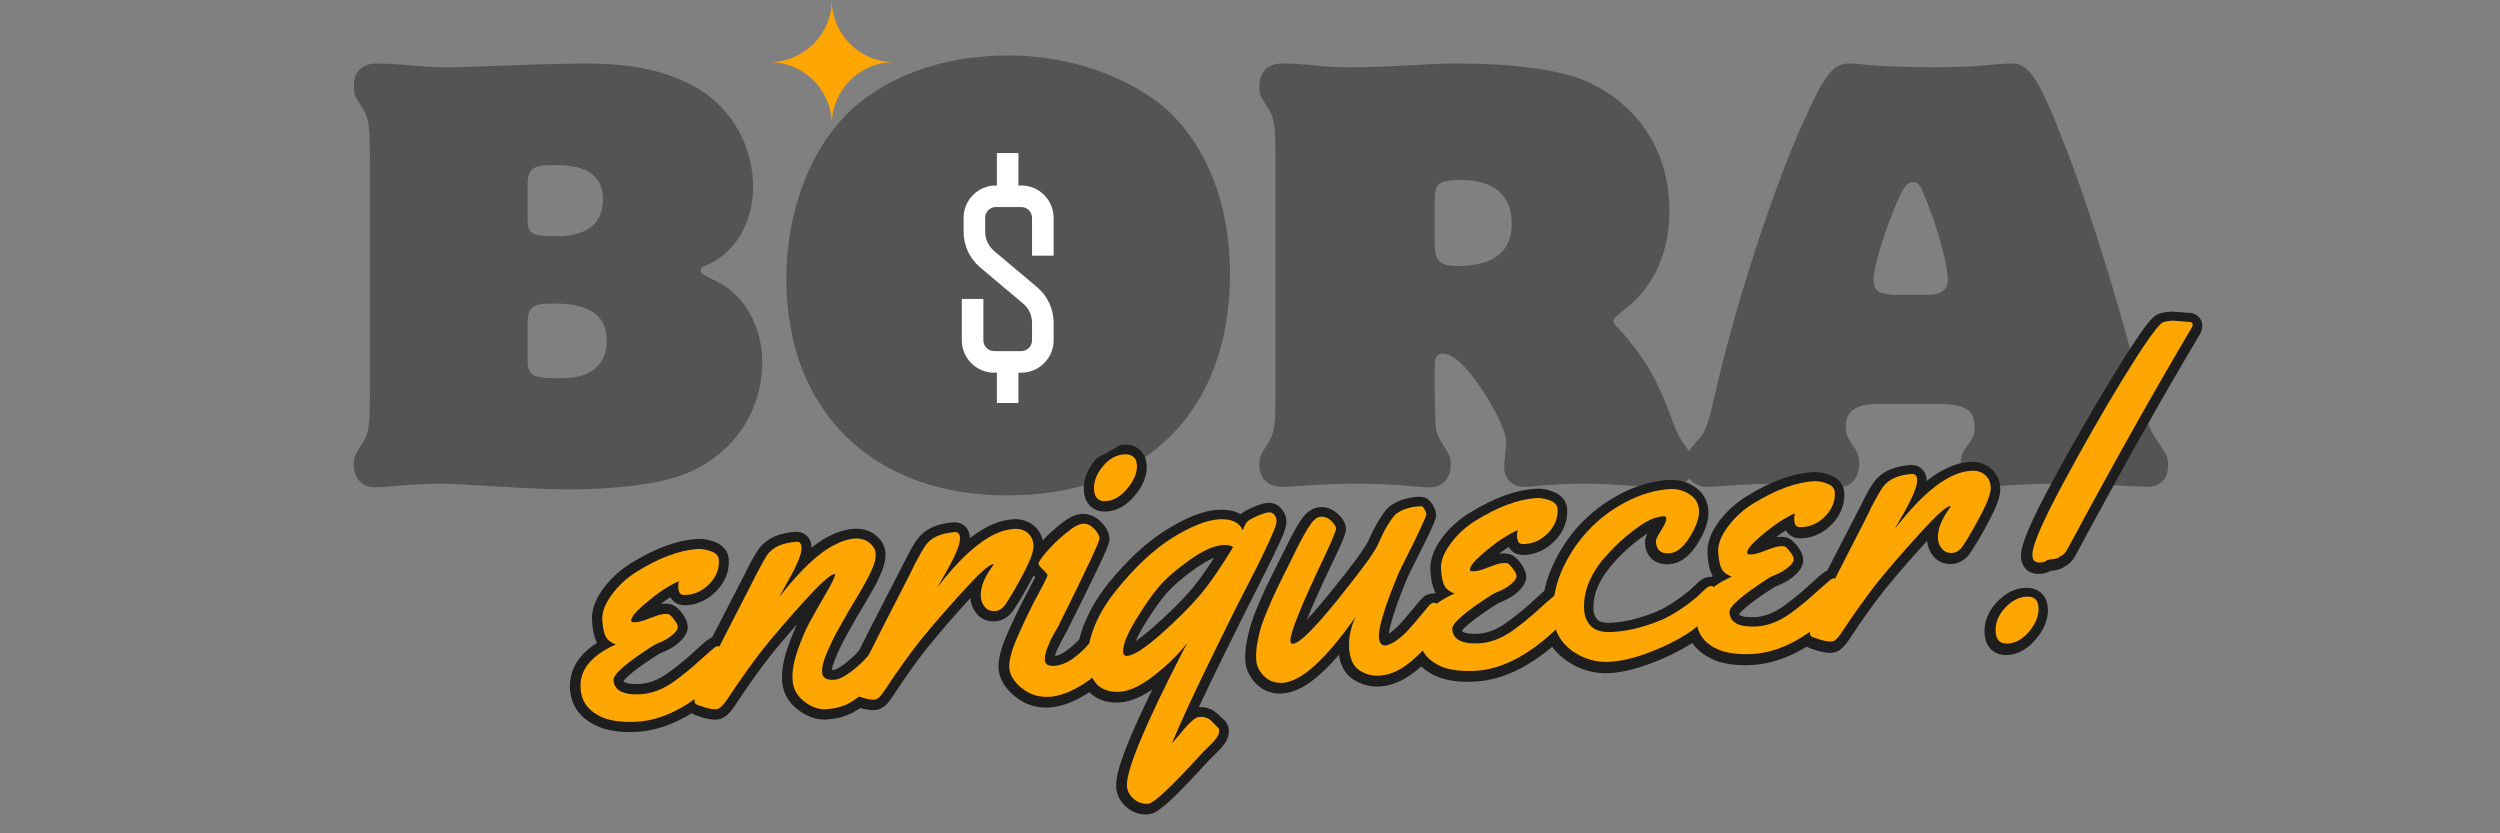
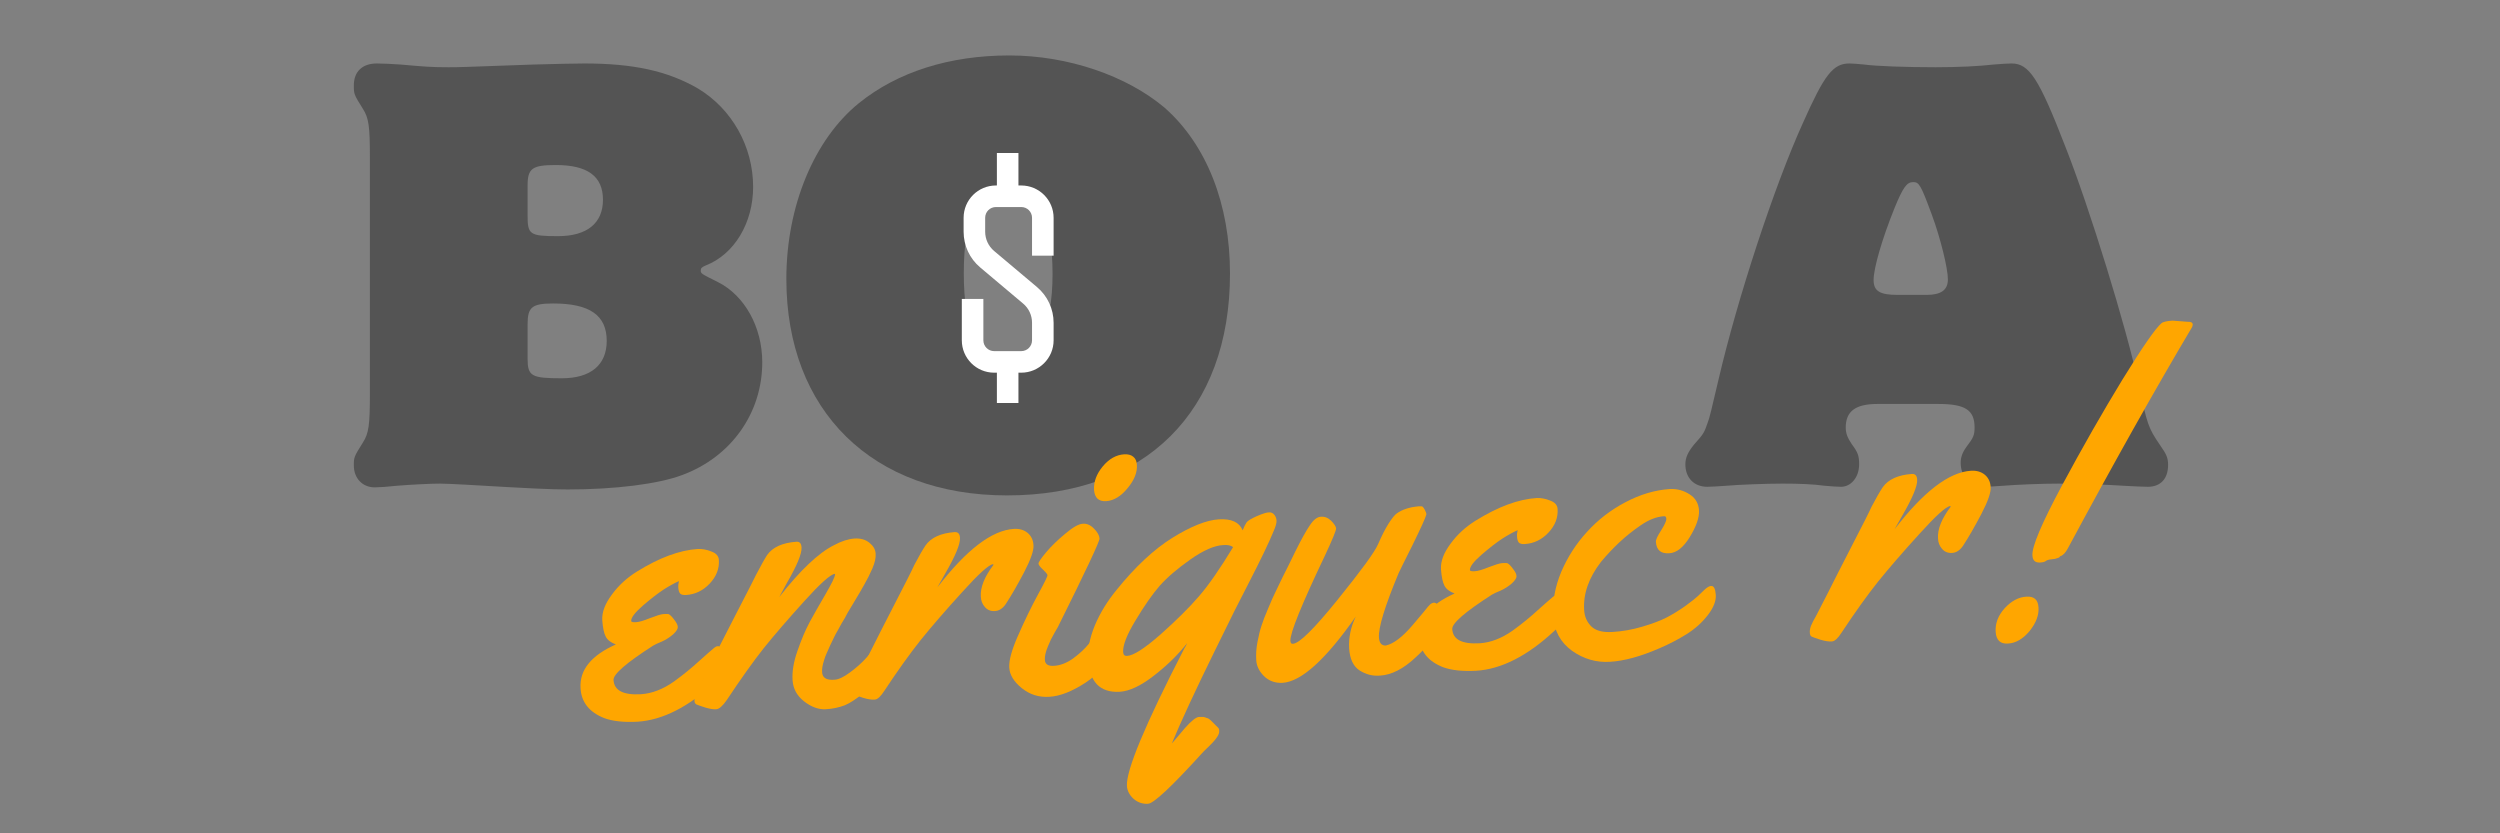
<svg xmlns="http://www.w3.org/2000/svg" width="180" zoomAndPan="magnify" viewBox="0 0 135 45" height="60" preserveAspectRatio="xMidYMid meet" version="1.0">
  <rect x="0" y="0" width="135" height="45" fill="#808080" stroke="none" />
  <defs>
    <g />
    <clipPath id="c7f34b45e2">
-       <path d="M 44.922 5.613 L 64.992 5.613 L 64.992 25.684 L 44.922 25.684 Z M 44.922 5.613 " clip-rule="nonzero" />
-     </clipPath>
+       </clipPath>
    <clipPath id="9fdb090788">
      <path d="M 54.957 5.613 C 49.414 5.613 44.922 10.105 44.922 15.648 C 44.922 21.191 49.414 25.684 54.957 25.684 C 60.496 25.684 64.992 21.191 64.992 15.648 C 64.992 10.105 60.496 5.613 54.957 5.613 Z M 54.957 5.613 " clip-rule="nonzero" />
    </clipPath>
    <clipPath id="0cf89642f5">
      <path d="M 51.879 10 L 57 10 L 57 21 L 51.879 21 Z M 51.879 10 " clip-rule="nonzero" />
    </clipPath>
    <clipPath id="33c4391779">
      <path d="M 53 8.262 L 55 8.262 L 55 11 L 53 11 Z M 53 8.262 " clip-rule="nonzero" />
    </clipPath>
    <clipPath id="73281b4ff5">
      <path d="M 53 19 L 55 19 L 55 21.762 L 53 21.762 Z M 53 19 " clip-rule="nonzero" />
    </clipPath>
    <clipPath id="f521dbbbb2">
-       <path d="M 41.559 0 L 48.309 0 L 48.309 6.75 L 41.559 6.75 Z M 41.559 0 " clip-rule="nonzero" />
-     </clipPath>
+       </clipPath>
  </defs>
  <g fill="#545454" fill-opacity="1">
    <g transform="translate(18.185, 26.115)">
      <g>
        <path d="M 1.789 -4.82 C 1.789 -3.176 1.73 -2.715 1.414 -2.223 C 0.922 -1.441 0.922 -1.414 0.922 -0.98 C 0.922 -0.289 1.387 0.203 2.051 0.203 C 2.281 0.203 2.742 0.172 3.234 0.117 C 3.926 0.059 5.051 0 5.57 0 C 5.887 0 6.352 0.027 6.984 0.059 C 10.422 0.262 11.574 0.316 12.469 0.316 C 15.012 0.316 17.348 0.027 18.648 -0.461 C 21.301 -1.441 22.977 -3.809 22.977 -6.551 C 22.977 -8.457 22.023 -10.16 20.582 -10.883 C 19.656 -11.344 19.656 -11.344 19.656 -11.516 C 19.656 -11.633 19.715 -11.691 19.918 -11.777 C 21.477 -12.383 22.484 -14.086 22.484 -16.02 C 22.484 -18.215 21.332 -20.234 19.512 -21.332 C 17.867 -22.285 16.02 -22.688 13.363 -22.688 C 12.789 -22.688 11.805 -22.66 10.594 -22.629 C 6.582 -22.484 6.582 -22.484 6.031 -22.484 C 5.109 -22.484 4.734 -22.516 3.465 -22.629 C 2.973 -22.66 2.512 -22.688 2.164 -22.688 C 1.387 -22.688 0.922 -22.254 0.922 -21.504 C 0.922 -21.043 0.922 -21.016 1.414 -20.234 C 1.73 -19.742 1.789 -19.281 1.789 -17.637 Z M 10.305 -16.105 C 10.305 -17.031 10.566 -17.203 11.836 -17.203 C 13.539 -17.203 14.375 -16.598 14.375 -15.328 C 14.375 -14.059 13.508 -13.363 11.949 -13.363 C 10.422 -13.363 10.305 -13.453 10.305 -14.461 Z M 10.305 -8.602 C 10.305 -9.527 10.535 -9.727 11.691 -9.727 C 13.652 -9.727 14.578 -9.094 14.578 -7.707 C 14.578 -6.406 13.711 -5.688 12.152 -5.688 C 10.508 -5.688 10.305 -5.801 10.305 -6.754 Z M 10.305 -8.602 " />
      </g>
    </g>
  </g>
  <g fill="#545454" fill-opacity="1">
    <g transform="translate(41.826, 26.115)">
      <g>
        <path d="M 12.672 -23.121 C 9.438 -23.121 6.641 -22.227 4.562 -20.551 C 2.137 -18.59 0.637 -14.98 0.637 -11.055 C 0.637 -3.926 5.281 0.637 12.555 0.637 C 20.031 0.637 24.594 -3.898 24.594 -11.344 C 24.594 -15.098 23.324 -18.301 21.07 -20.293 C 19.023 -22.023 15.848 -23.121 12.672 -23.121 Z M 12.555 -15.934 C 14.172 -15.934 15.012 -14.375 15.012 -11.316 C 15.012 -8.371 14.145 -6.785 12.586 -6.785 C 10.969 -6.785 10.219 -8.254 10.219 -11.371 C 10.219 -14.434 10.969 -15.934 12.555 -15.934 Z M 12.555 -15.934 " />
      </g>
    </g>
  </g>
  <g fill="#545454" fill-opacity="1">
    <g transform="translate(67.054, 26.115)">
      <g>
-         <path d="M 1.82 -4.82 C 1.82 -3.176 1.762 -2.715 1.441 -2.223 C 0.98 -1.473 0.953 -1.414 0.953 -1.012 C 0.953 -0.289 1.414 0.172 2.137 0.172 C 2.367 0.172 2.77 0.145 3.234 0.117 C 3.926 0.059 5.367 0 6.121 0 C 7.043 0 8.574 0.059 9.18 0.145 C 9.613 0.172 9.988 0.203 10.16 0.203 C 10.824 0.203 11.285 -0.289 11.285 -0.98 C 11.285 -1.414 11.285 -1.441 10.797 -2.223 C 10.508 -2.684 10.449 -2.914 10.449 -3.781 L 10.422 -4.82 L 10.422 -6.406 C 10.422 -6.812 10.566 -7.016 10.852 -7.016 C 11.461 -7.016 12.27 -6.207 13.219 -4.703 C 13.883 -3.637 14.289 -2.684 14.289 -2.195 C 14.289 -2.137 14.289 -2.051 14.258 -1.961 C 14.203 -1.328 14.172 -1.125 14.172 -0.895 C 14.172 -0.262 14.605 0.172 15.211 0.172 C 15.414 0.172 15.703 0.145 16.051 0.117 C 16.715 0.059 17.664 0 18.473 0 C 19.281 0 20.379 0.059 21.391 0.145 C 21.996 0.172 22.484 0.203 22.805 0.203 C 23.844 0.203 24.363 -0.172 24.363 -0.98 C 24.363 -1.355 24.305 -1.531 24.043 -1.906 C 23.582 -2.539 23.523 -2.684 23.207 -3.523 C 22.457 -5.629 21.621 -7.016 20.293 -8.43 C 20.148 -8.574 20.062 -8.688 20.062 -8.773 C 20.062 -8.891 20.207 -9.035 20.781 -9.496 C 22.285 -10.68 23.094 -12.527 23.094 -14.75 C 23.094 -17.926 21.391 -20.551 18.504 -21.766 C 17.059 -22.371 14.605 -22.688 11.488 -22.688 C 10.969 -22.688 10.246 -22.66 9.352 -22.602 C 7.562 -22.516 7.07 -22.484 6.148 -22.484 C 5.051 -22.484 4.848 -22.484 3.492 -22.629 C 3.031 -22.66 2.598 -22.688 2.223 -22.688 C 1.414 -22.688 0.953 -22.254 0.953 -21.477 C 0.953 -21.043 0.953 -21.016 1.441 -20.234 C 1.762 -19.742 1.82 -19.281 1.82 -17.637 Z M 10.422 -15.355 C 10.422 -16.223 10.652 -16.395 11.891 -16.395 C 13.625 -16.395 14.578 -15.559 14.578 -14.027 C 14.578 -12.5 13.594 -11.75 11.605 -11.75 C 10.738 -11.75 10.422 -12.035 10.422 -12.875 Z M 10.422 -15.355 " />
-       </g>
+         </g>
    </g>
  </g>
  <g fill="#545454" fill-opacity="1">
    <g transform="translate(91.272, 26.115)">
      <g>
        <path d="M 13.395 -4.301 C 14.836 -4.301 15.355 -3.984 15.355 -3.031 C 15.355 -2.625 15.297 -2.484 14.922 -1.992 C 14.691 -1.676 14.605 -1.414 14.605 -1.125 C 14.605 -0.348 15.125 0.172 15.848 0.172 C 16.078 0.172 16.453 0.145 16.887 0.117 C 17.578 0.059 18.938 0 19.918 0 C 20.871 0 22.629 0.059 23.41 0.117 C 23.957 0.145 24.449 0.172 24.707 0.172 C 25.402 0.172 25.805 -0.262 25.805 -1.012 C 25.805 -1.387 25.719 -1.586 25.371 -2.078 C 24.738 -3.004 24.68 -3.176 24.219 -5.34 C 23.555 -8.43 21.562 -14.895 20.262 -18.184 C 18.82 -21.91 18.301 -22.688 17.348 -22.688 C 17.117 -22.688 16.77 -22.66 16.367 -22.629 C 15.645 -22.543 14.492 -22.484 13.25 -22.484 C 11.66 -22.484 10.016 -22.543 9.41 -22.629 C 9.094 -22.66 8.746 -22.688 8.602 -22.688 C 7.707 -22.688 7.246 -22.082 6.09 -19.484 C 4.531 -16.051 2.539 -9.957 1.531 -5.629 C 1.184 -4.129 1.012 -3.434 0.953 -3.32 C 0.75 -2.742 0.75 -2.715 0.203 -2.105 C -0.117 -1.703 -0.262 -1.414 -0.262 -1.039 C -0.262 -0.316 0.203 0.172 0.922 0.172 C 1.125 0.172 1.5 0.145 1.934 0.117 C 2.57 0.059 4.07 0 4.992 0 C 5.832 0 6.641 0.027 7.273 0.117 C 7.621 0.145 7.938 0.172 8.141 0.172 C 8.688 0.172 9.121 -0.348 9.121 -1.039 C 9.121 -1.5 9.062 -1.676 8.719 -2.137 C 8.488 -2.484 8.398 -2.715 8.398 -3.031 C 8.398 -3.898 8.918 -4.301 10.102 -4.301 Z M 11.199 -10.191 C 10.246 -10.191 9.902 -10.391 9.902 -10.996 C 9.902 -11.633 10.363 -13.219 11.027 -14.867 C 11.488 -15.992 11.691 -16.281 12.035 -16.281 C 12.355 -16.281 12.441 -16.164 13.047 -14.52 C 13.508 -13.277 13.914 -11.633 13.914 -11.027 C 13.914 -10.449 13.539 -10.191 12.758 -10.191 Z M 11.199 -10.191 " />
      </g>
    </g>
  </g>
-   <path stroke-linecap="butt" transform="matrix(0.267, -0.016, 0.016, 0.267, 22.594, 16.478)" fill="none" stroke-linejoin="miter" d="M 57.426 54.99 C 57.421 56.759 56.698 58.309 55.271 59.641 C 53.845 60.973 52.21 61.649 50.396 61.656 C 49.811 61.65 49.425 61.509 49.237 61.234 C 49.05 60.945 48.955 60.574 48.954 60.12 C 48.952 59.667 49.008 59.232 49.122 58.8 C 48.152 59.121 47.083 59.612 45.902 60.286 C 44.735 60.961 43.286 61.94 41.568 63.255 C 39.865 64.57 39.001 65.541 39.006 66.185 C 39.008 66.39 39.323 66.511 39.952 66.506 C 40.581 66.5 41.545 66.281 42.858 65.849 C 44.172 65.402 45.078 65.179 45.604 65.182 C 46.131 65.185 46.466 65.205 46.623 65.258 C 46.978 65.441 47.347 65.858 47.748 66.482 C 48.149 67.106 48.353 67.601 48.345 67.966 C 48.352 68.332 48.002 68.808 47.308 69.395 C 46.614 69.982 45.827 70.431 44.945 70.743 C 44.064 71.04 43.464 71.282 43.177 71.44 C 37.53 74.592 34.707 76.761 34.709 77.945 C 34.714 80.022 36.493 81.067 40.047 81.063 C 42.314 81.069 44.61 80.346 46.906 78.906 C 48.868 77.665 50.625 76.426 52.18 75.146 C 53.748 73.881 54.732 73.093 55.16 72.797 C 55.572 72.515 55.888 72.358 56.093 72.356 C 56.795 72.355 57.143 73.137 57.136 74.686 C 57.144 76.237 57.038 77.269 56.862 77.756 C 56.671 78.256 56.136 78.867 55.259 79.589 C 49.536 84.243 44.115 86.56 38.996 86.571 C 36.276 86.567 34.091 86.186 32.469 85.443 C 29.466 84.076 27.969 81.997 27.964 79.188 C 27.97 75.489 30.523 72.69 35.64 70.792 C 34.615 70.335 33.963 69.754 33.67 69.049 C 33.376 68.344 33.226 67.209 33.233 65.644 C 33.226 64.079 33.956 62.412 35.407 60.672 C 36.874 58.919 38.658 57.477 40.774 56.347 C 45.476 53.811 49.677 52.545 53.363 52.535 C 54.255 52.545 55.148 52.76 56.059 53.181 C 56.968 53.617 57.415 54.214 57.426 54.99 Z M 76.833 78.823 C 76.835 79.993 77.633 80.582 79.241 80.592 C 80.104 80.586 81.169 80.154 82.479 79.297 C 83.774 78.44 84.941 77.516 85.983 76.497 C 88.768 73.742 90.344 72.36 90.709 72.368 C 91.411 72.366 91.76 73.368 91.755 75.371 C 91.765 77.375 91.126 78.755 89.881 79.498 C 86.045 82.951 83.094 85.053 81.001 85.803 C 79.836 86.2 78.538 86.385 77.12 86.372 C 75.703 86.344 74.294 85.717 72.904 84.521 C 71.515 83.311 70.814 81.85 70.816 80.124 C 70.819 78.399 71.274 76.437 72.183 74.24 C 73.091 72.058 74.024 70.17 74.968 68.603 C 75.925 67.053 77.089 65.222 78.472 63.157 C 79.871 61.077 80.607 59.791 80.682 59.284 L 80.599 59.205 C 79.717 59.283 77.534 61.023 74.052 64.424 C 70.555 67.809 67.67 70.763 65.396 73.287 C 63.123 75.796 60.404 79.155 57.253 83.351 C 56.378 84.512 55.656 85.082 55.086 85.077 C 54.53 85.087 53.767 84.895 52.823 84.545 C 51.865 84.179 51.296 83.911 51.072 83.751 C 50.862 83.592 50.76 83.352 50.75 83.029 C 50.755 82.708 50.852 82.319 51.041 81.848 C 51.216 81.376 51.4 80.992 51.58 80.681 C 51.745 80.384 52.037 79.905 52.442 79.257 C 52.846 78.623 53.63 77.267 54.824 75.189 C 56.018 73.112 57.844 70.02 60.302 65.899 C 62.761 61.778 64.243 59.294 64.719 58.446 C 65.733 56.679 66.557 55.384 67.205 54.589 C 68.409 53.068 70.445 52.3 73.311 52.299 C 73.94 52.293 74.266 52.708 74.262 53.497 C 74.273 54.756 73.106 57.127 70.773 60.612 L 69.085 63.127 C 73.725 57.998 77.622 54.754 80.806 53.383 C 82.353 52.716 83.748 52.377 85.006 52.38 C 86.249 52.383 87.237 52.72 87.973 53.379 C 88.707 54.053 89.071 54.792 89.066 55.61 C 89.074 56.43 88.795 57.407 88.229 58.543 C 87.663 59.678 87.104 60.697 86.524 61.584 C 85.942 62.484 85.187 63.608 84.255 64.985 C 83.324 66.347 82.811 67.091 82.731 67.203 C 82.65 67.33 82.44 67.653 82.116 68.175 C 81.777 68.695 81.535 69.076 81.374 69.314 C 81.213 69.553 80.939 69.975 80.566 70.582 C 80.193 71.173 79.885 71.681 79.656 72.076 C 79.441 72.488 79.148 72.982 78.82 73.561 C 78.491 74.156 78.212 74.665 78.025 75.092 C 77.824 75.519 77.605 75.988 77.399 76.488 C 77.02 77.43 76.841 78.209 76.833 78.823 Z M 101.098 63.127 C 107.413 55.964 112.793 52.386 117.239 52.379 C 118.335 52.387 119.237 52.705 119.943 53.362 C 120.649 54.019 121.007 54.874 121.002 55.912 C 120.998 56.95 120.262 58.705 118.783 61.145 C 117.289 63.599 115.92 65.665 114.663 67.344 C 113.997 68.196 113.239 68.632 112.391 68.625 C 111.557 68.632 110.903 68.329 110.429 67.701 C 109.969 67.088 109.735 66.372 109.727 65.538 C 109.736 63.696 110.726 61.606 112.695 59.283 L 112.612 59.205 C 111.73 59.283 109.548 61.023 106.051 64.422 C 102.569 67.809 99.605 70.861 97.146 73.548 C 94.701 76.237 92.046 79.498 89.193 83.361 C 88.363 84.51 87.655 85.081 87.085 85.076 C 86.5 85.084 85.736 84.906 84.793 84.542 C 83.849 84.177 83.265 83.922 83.071 83.75 C 82.861 83.591 82.761 83.321 82.768 82.956 C 82.762 82.576 82.876 82.144 83.082 81.644 C 83.301 81.161 83.695 80.453 84.278 79.538 C 84.844 78.636 85.708 77.168 86.885 75.133 C 88.047 73.098 89.857 70.02 92.316 65.899 C 94.775 61.778 96.242 59.293 96.732 58.445 C 97.746 56.679 98.571 55.383 99.219 54.589 C 100.422 53.068 102.458 52.3 105.31 52.297 C 105.953 52.307 106.28 52.707 106.276 53.497 C 106.272 54.754 105.119 57.127 102.787 60.612 Z M 142.781 40.943 C 142.791 42.465 142.069 44.001 140.659 45.538 C 139.235 47.075 137.769 47.849 136.22 47.843 C 134.683 47.852 133.913 47.044 133.923 45.436 C 133.918 43.842 134.596 42.303 135.942 40.85 C 137.289 39.381 138.781 38.653 140.419 38.665 C 141.135 38.664 141.708 38.86 142.137 39.266 C 142.567 39.658 142.781 40.227 142.781 40.943 Z M 136.281 75.97 C 136.29 76.775 136.211 77.355 136.044 77.696 C 134.741 80.366 132.65 82.535 129.786 84.174 C 126.921 85.829 124.43 86.642 122.323 86.646 C 120.203 86.649 118.388 85.939 116.866 84.516 C 115.343 83.107 114.583 81.657 114.585 80.18 C 114.586 78.717 115.316 76.568 116.788 73.762 C 118.26 70.956 119.734 68.369 121.195 65.986 C 122.67 63.604 123.406 62.318 123.404 62.113 C 123.402 61.908 123.134 61.511 122.584 60.922 C 122.035 60.333 121.754 59.907 121.756 59.629 C 121.759 59.337 122.315 58.61 123.426 57.42 C 124.537 56.229 125.881 55.053 127.472 53.892 C 129.064 52.717 130.285 52.133 131.132 52.14 C 131.966 52.132 132.733 52.515 133.39 53.257 C 134.06 54.015 134.399 54.693 134.406 55.308 C 134.398 55.922 131.224 61.71 124.853 72.687 C 124.771 72.843 124.545 73.195 124.189 73.743 C 123.834 74.292 123.544 74.743 123.346 75.111 C 123.149 75.464 122.918 75.904 122.638 76.413 C 122.105 77.478 121.846 78.383 121.846 79.1 C 121.835 80.006 122.45 80.468 123.693 80.47 C 124.922 80.471 126.19 80.051 127.514 79.196 C 128.838 78.355 129.991 77.43 130.944 76.421 C 133.464 73.707 134.891 72.361 135.242 72.367 C 135.944 72.366 136.28 73.571 136.281 75.97 Z M 168.762 52.145 C 169.23 52.144 169.599 52.327 169.867 52.724 C 170.136 53.106 170.272 53.523 170.261 53.947 C 170.264 54.371 170.033 55.044 169.568 55.967 C 169.102 56.889 168.361 58.263 167.343 60.087 C 166.326 61.898 165.166 63.904 163.893 66.079 C 162.605 68.267 161.544 70.09 160.693 71.573 C 159.857 73.058 158.352 75.687 156.178 79.46 C 151.819 87.166 148.544 93.167 146.352 97.48 C 146.461 97.37 146.835 96.983 147.49 96.321 C 148.145 95.644 148.722 95.05 149.206 94.553 C 150.621 93.162 151.629 92.463 152.214 92.469 C 152.404 92.466 152.579 92.477 152.738 92.501 C 152.898 92.525 153.028 92.548 153.158 92.57 C 153.275 92.577 153.403 92.629 153.56 92.697 C 153.701 92.779 153.83 92.83 153.915 92.865 C 154.017 92.886 154.129 92.966 154.253 93.09 C 154.392 93.201 154.49 93.28 154.531 93.326 C 154.587 93.359 154.698 93.468 154.835 93.623 C 154.985 93.793 155.082 93.886 155.123 93.933 C 155.165 93.965 155.26 94.087 155.424 94.273 C 155.574 94.457 155.739 94.628 155.905 94.785 C 156.055 94.955 156.143 95.194 156.137 95.53 C 156.146 95.867 155.976 96.266 155.625 96.742 C 155.275 97.203 154.668 97.81 153.819 98.548 C 152.956 99.271 152.477 99.695 152.368 99.805 C 145.852 106.195 142.016 109.399 140.89 109.389 C 139.778 109.395 138.822 109 138.022 108.206 C 137.236 107.427 136.837 106.525 136.839 105.546 C 136.837 102.445 141.273 93.457 150.118 78.58 C 150.264 78.34 150.378 78.142 150.462 77.972 C 150.559 77.817 150.641 77.676 150.723 77.534 C 148.854 79.644 146.508 81.666 143.7 83.601 C 140.892 85.522 138.493 86.488 136.505 86.484 C 134.516 86.48 133.017 85.877 132.009 84.66 C 131 83.444 130.501 81.79 130.511 79.699 C 130.506 77.622 131.128 75.32 132.363 72.807 C 133.613 70.294 135.217 67.964 137.161 65.815 C 141.171 61.437 145.126 58.197 149.027 56.094 C 152.913 53.99 156.121 52.942 158.636 52.948 C 161.138 52.939 162.696 53.765 163.283 55.424 C 163.635 54.685 163.93 54.162 164.182 53.87 C 164.449 53.565 165.143 53.212 166.31 52.785 C 167.476 52.359 168.294 52.145 168.762 52.145 Z M 161.157 58.644 C 160.71 58.295 160.048 58.123 159.185 58.115 C 157.401 58.123 155.141 58.966 152.407 60.643 C 149.686 62.335 147.51 63.972 145.906 65.586 C 144.302 67.185 142.545 69.389 140.619 72.197 C 138.694 75.005 137.732 77.111 137.721 78.499 C 137.731 79.056 137.977 79.349 138.489 79.336 C 139.747 79.339 142.064 78.032 145.426 75.414 C 148.802 72.796 151.551 70.389 153.674 68.193 C 155.796 65.996 158.3 62.814 161.157 58.644 Z M 200.875 72.406 C 201.387 72.408 201.685 72.791 201.8 73.559 C 201.898 74.34 201.952 75.147 201.961 75.967 C 201.954 76.8 201.875 77.38 201.709 77.692 C 200.945 79.196 199.24 81.023 196.623 83.174 C 193.992 85.325 191.513 86.403 189.159 86.406 C 187.711 86.406 186.377 85.974 185.143 85.095 C 183.909 84.23 183.299 82.716 183.299 80.552 C 183.299 78.387 183.881 76.258 185.032 74.163 C 178.384 82.491 173.188 86.65 169.416 86.64 C 167.923 86.652 166.713 86.111 165.783 85.045 C 164.869 83.966 164.409 82.87 164.405 81.729 C 164.401 80.588 164.56 79.413 164.882 78.204 C 165.205 76.981 165.55 75.89 165.9 74.932 C 166.266 73.959 166.806 72.778 167.507 71.358 C 168.222 69.939 168.753 68.904 169.098 68.267 C 169.444 67.63 170.001 66.655 170.767 65.356 C 171.519 64.056 172.531 62.318 173.776 60.127 C 175.02 57.936 176.041 56.302 176.865 55.255 C 177.675 54.192 178.468 53.656 179.244 53.644 C 180.02 53.633 180.703 53.952 181.293 54.588 C 181.883 55.223 182.173 55.753 182.178 56.148 C 182.182 56.558 181.283 58.36 179.494 61.571 C 174.188 71.15 171.539 76.722 171.545 78.302 C 171.551 78.697 171.685 78.895 171.992 78.899 C 173.264 78.904 176.461 76.114 181.58 70.561 C 186.686 64.992 189.638 61.427 190.434 59.867 C 191.247 58.293 192.028 56.98 192.795 55.915 C 193.548 54.835 194.114 54.182 194.494 53.942 C 195.651 53.193 197.123 52.8 198.955 52.736 C 199.247 52.739 199.466 52.752 199.625 52.776 C 199.784 52.815 199.975 53.032 200.197 53.469 C 200.406 53.891 200.517 54.22 200.517 54.469 C 200.267 55.214 199.21 57.212 197.317 60.446 C 195.438 63.681 194.391 65.518 194.175 65.944 C 191.015 72.465 189.439 76.727 189.436 78.701 C 189.441 79.828 189.861 80.38 190.723 80.388 C 192.272 80.175 194.146 78.929 196.347 76.65 C 197.143 75.821 197.94 74.977 198.723 74.132 C 199.521 73.274 200.005 72.762 200.189 72.627 C 200.374 72.478 200.612 72.404 200.875 72.406 Z M 226.985 54.994 C 226.981 56.749 226.272 58.3 224.845 59.646 C 223.404 60.978 221.784 61.654 219.971 61.646 C 219.371 61.654 218.984 61.513 218.797 61.224 C 218.609 60.95 218.515 60.578 218.527 60.126 C 218.526 59.672 218.582 59.222 218.681 58.804 C 217.725 59.126 216.643 59.616 215.475 60.291 C 214.295 60.951 212.845 61.945 211.142 63.26 C 209.425 64.56 208.575 65.546 208.565 66.189 C 208.567 66.394 208.883 66.501 209.511 66.51 C 210.14 66.504 211.119 66.286 212.418 65.838 C 213.731 65.406 214.652 65.184 215.178 65.187 C 215.691 65.174 216.039 65.21 216.197 65.264 C 216.537 65.445 216.922 65.849 217.322 66.487 C 217.723 67.111 217.927 67.606 217.919 67.971 C 217.927 68.323 217.576 68.799 216.882 69.4 C 216.173 69.986 215.386 70.435 214.505 70.733 C 213.623 71.045 213.039 71.273 212.75 71.445 C 207.104 74.598 204.281 76.766 204.283 77.936 C 204.273 80.027 206.053 81.071 209.621 81.068 C 211.888 81.074 214.169 80.35 216.48 78.896 C 218.427 77.669 220.185 76.416 221.754 75.151 C 223.322 73.886 224.306 73.098 224.719 72.801 C 225.132 72.504 225.447 72.363 225.667 72.361 C 226.354 72.359 226.702 73.141 226.71 74.692 C 226.704 76.241 226.612 77.26 226.421 77.76 C 226.245 78.246 225.696 78.857 224.819 79.578 C 219.096 84.232 213.675 86.565 208.571 86.562 C 205.835 86.571 203.665 86.191 202.028 85.448 C 199.04 84.082 197.544 81.987 197.539 79.179 C 197.543 75.494 200.097 72.695 205.2 70.796 C 204.189 70.34 203.522 69.759 203.229 69.053 C 202.935 68.348 202.8 67.199 202.793 65.634 C 202.8 64.069 203.529 62.417 204.982 60.663 C 206.434 58.908 208.217 57.481 210.333 56.352 C 215.05 53.816 219.237 52.535 222.937 52.54 C 223.815 52.535 224.708 52.75 225.618 53.185 C 226.528 53.606 226.988 54.219 226.985 54.994 Z M 251.56 76.099 C 252.929 75.217 253.83 74.599 254.23 74.272 C 254.631 73.931 255.094 73.535 255.633 73.085 C 256.158 72.634 256.611 72.398 256.947 72.404 C 257.488 72.408 257.758 73.009 257.758 74.223 C 257.756 75.452 257.165 76.761 255.968 78.165 C 254.786 79.571 253.31 80.753 251.539 81.728 C 249.769 82.703 247.889 83.554 245.886 84.28 C 241.892 85.749 238.498 86.479 235.704 86.484 C 232.911 86.49 230.393 85.562 228.15 83.729 C 225.906 81.911 224.78 79.503 224.784 76.549 C 224.773 73.594 225.508 70.641 226.989 67.689 C 228.455 64.736 230.354 62.131 232.654 59.901 C 234.968 57.673 237.667 55.862 240.72 54.468 C 243.789 53.075 246.814 52.382 249.813 52.374 C 251.261 52.374 252.552 52.789 253.7 53.619 C 254.849 54.449 255.423 55.596 255.424 57.029 C 255.424 58.477 254.718 60.218 253.279 62.237 C 251.855 64.256 250.404 65.265 248.927 65.263 C 247.216 65.261 246.359 64.449 246.356 62.811 C 246.367 62.387 246.765 61.622 247.562 60.529 C 248.375 59.423 248.771 58.687 248.766 58.292 C 248.774 57.912 248.626 57.713 248.332 57.724 C 246.855 57.722 245.275 58.226 243.59 59.235 C 241.904 60.259 240.377 61.321 238.992 62.451 C 237.622 63.582 236.318 64.833 235.093 66.221 C 232.408 69.246 231.077 72.383 231.068 75.658 C 231.077 76.961 231.49 78.097 232.34 79.041 C 233.188 79.999 234.593 80.465 236.596 80.469 C 238.585 80.473 240.589 80.229 242.591 79.766 C 244.594 79.303 246.248 78.789 247.54 78.238 C 248.845 77.689 250.175 76.98 251.56 76.099 Z M 283.027 54.991 C 283.022 56.76 282.314 58.311 280.887 59.643 C 279.447 60.974 277.826 61.651 276.013 61.643 C 275.413 61.651 275.027 61.51 274.839 61.221 C 274.651 60.946 274.557 60.575 274.57 60.122 C 274.568 59.669 274.609 59.233 274.723 58.801 C 273.753 59.122 272.685 59.613 271.518 60.288 C 270.337 60.948 268.887 61.942 267.184 63.257 C 265.466 64.571 264.617 65.543 264.608 66.186 C 264.61 66.391 264.925 66.498 265.553 66.507 C 266.182 66.501 267.146 66.282 268.461 65.835 C 269.774 65.403 270.694 65.181 271.206 65.183 C 271.732 65.186 272.082 65.207 272.239 65.26 C 272.579 65.442 272.963 65.86 273.364 66.484 C 273.765 67.108 273.954 67.602 273.961 67.968 C 273.954 68.333 273.618 68.81 272.924 69.397 C 272.216 69.983 271.428 70.432 270.547 70.73 C 269.665 71.042 269.08 71.284 268.778 71.441 C 263.146 74.594 260.323 76.763 260.325 77.933 C 260.315 80.024 262.095 81.068 265.649 81.064 C 267.93 81.071 270.211 80.347 272.522 78.908 C 274.469 77.666 276.226 76.427 277.796 75.148 C 279.364 73.883 280.348 73.095 280.761 72.798 C 281.174 72.501 281.49 72.36 281.709 72.358 C 282.397 72.356 282.744 73.138 282.752 74.688 C 282.746 76.238 282.655 77.257 282.463 77.757 C 282.272 78.257 281.738 78.868 280.86 79.59 C 275.137 84.244 269.717 86.562 264.613 86.559 C 261.878 86.568 259.707 86.188 258.07 85.445 C 255.082 84.079 253.586 81.984 253.581 79.176 C 253.586 75.491 256.139 72.692 261.242 70.793 C 260.231 70.337 259.565 69.755 259.271 69.05 C 258.977 68.345 258.842 67.211 258.834 65.645 C 258.842 64.081 259.557 62.413 261.024 60.66 C 262.475 58.92 264.259 57.478 266.375 56.349 C 271.092 53.813 275.279 52.546 278.979 52.537 C 279.856 52.546 280.75 52.761 281.66 53.182 C 282.57 53.618 283.031 54.216 283.027 54.991 Z M 294.613 63.139 C 300.928 55.961 306.308 52.383 310.754 52.376 C 311.85 52.384 312.752 52.702 313.458 53.359 C 314.164 54.016 314.522 54.871 314.517 55.909 C 314.527 56.948 313.777 58.702 312.298 61.142 C 310.804 63.596 309.435 65.663 308.178 67.341 C 307.511 68.207 306.754 68.629 305.92 68.637 C 305.072 68.63 304.418 68.327 303.943 67.713 C 303.484 67.085 303.25 66.369 303.242 65.535 C 303.251 63.693 304.241 61.603 306.21 59.28 L 306.127 59.202 C 305.245 59.28 303.063 61.02 299.58 64.42 C 296.083 67.82 293.12 70.858 290.661 73.546 C 288.216 76.234 285.56 79.51 282.708 83.358 C 281.878 84.507 281.17 85.078 280.6 85.088 C 280.015 85.081 279.265 84.904 278.308 84.539 C 277.364 84.174 276.78 83.92 276.585 83.761 C 276.39 83.603 276.289 83.334 276.283 82.953 C 276.277 82.573 276.391 82.141 276.611 81.657 C 276.816 81.158 277.21 80.45 277.792 79.55 C 278.359 78.634 279.238 77.166 280.4 75.131 C 281.562 73.095 283.372 70.017 285.831 65.896 C 288.289 61.789 289.771 59.291 290.247 58.442 C 291.261 56.676 292.085 55.395 292.734 54.586 C 293.937 53.065 295.973 52.297 298.84 52.295 C 299.468 52.304 299.795 52.704 299.79 53.508 C 299.801 54.767 298.634 57.124 296.302 60.609 Z M 353.117 24.53 L 356.207 24.937 C 356.866 24.933 357.203 25.158 357.206 25.582 C 357.202 25.655 357.148 25.827 357.043 26.099 C 348.757 38.275 339.523 52.588 329.366 69.067 C 328.797 70.012 328.253 70.55 327.716 70.722 C 327.687 70.72 327.657 70.733 327.64 70.761 C 327.609 70.788 327.564 70.815 327.488 70.854 C 327.427 70.894 327.337 70.933 327.233 70.956 C 326.829 71.121 326.371 71.196 325.83 71.192 C 325.288 71.203 324.918 71.283 324.703 71.445 C 324.489 71.593 324.074 71.685 323.46 71.677 C 322.466 71.675 321.984 71.178 321.973 70.154 C 321.979 68.37 324.276 63.785 328.863 56.415 C 333.449 49.045 337.946 42.196 342.366 35.869 C 346.773 29.541 349.597 25.895 350.826 24.931 C 351.178 24.675 351.932 24.531 353.117 24.53 Z M 313.71 85.095 C 313.71 83.399 314.418 81.862 315.832 80.486 C 317.261 79.11 318.751 78.425 320.316 78.418 C 321.88 78.425 322.653 79.189 322.66 80.754 C 322.654 82.304 321.946 83.841 320.508 85.362 C 319.085 86.884 317.591 87.642 316.041 87.65 C 314.491 87.644 313.709 86.792 313.71 85.095 Z M 313.71 85.095 " stroke="#1e1e1e" stroke-width="4.109" stroke-opacity="1" stroke-miterlimit="4" />
  <g fill="#ffa600" fill-opacity="1">
    <g transform="translate(31.272, 38.738)">
      <g>
        <path d="M 7.547 -8.5 C 7.578 -8.031 7.41 -7.602 7.047 -7.219 C 6.691 -6.844 6.27 -6.641 5.781 -6.609 C 5.625 -6.598 5.516 -6.625 5.453 -6.688 C 5.398 -6.758 5.367 -6.859 5.359 -6.984 C 5.348 -7.109 5.359 -7.234 5.391 -7.359 C 5.129 -7.242 4.848 -7.086 4.547 -6.891 C 4.242 -6.691 3.875 -6.406 3.438 -6.031 C 3.008 -5.656 2.801 -5.379 2.812 -5.203 C 2.82 -5.148 2.91 -5.129 3.078 -5.141 C 3.242 -5.148 3.492 -5.223 3.828 -5.359 C 4.172 -5.492 4.41 -5.566 4.547 -5.578 C 4.68 -5.586 4.773 -5.586 4.828 -5.578 C 4.922 -5.535 5.023 -5.43 5.141 -5.266 C 5.266 -5.109 5.328 -4.977 5.328 -4.875 C 5.336 -4.781 5.254 -4.648 5.078 -4.484 C 4.898 -4.328 4.695 -4.195 4.469 -4.094 C 4.238 -4 4.082 -3.926 4 -3.875 C 2.551 -2.945 1.836 -2.328 1.859 -2.016 C 1.891 -1.453 2.383 -1.195 3.344 -1.25 C 3.938 -1.289 4.531 -1.52 5.125 -1.938 C 5.625 -2.301 6.07 -2.664 6.469 -3.031 C 6.875 -3.395 7.129 -3.617 7.234 -3.703 C 7.336 -3.797 7.422 -3.844 7.484 -3.844 C 7.66 -3.852 7.758 -3.648 7.781 -3.234 C 7.812 -2.828 7.805 -2.551 7.766 -2.406 C 7.723 -2.27 7.586 -2.102 7.359 -1.906 C 5.91 -0.562 4.508 0.148 3.156 0.234 C 2.426 0.273 1.832 0.211 1.375 0.047 C 0.551 -0.273 0.117 -0.816 0.078 -1.578 C 0.016 -2.555 0.648 -3.344 1.984 -3.938 C 1.711 -4.039 1.531 -4.18 1.438 -4.359 C 1.344 -4.535 1.281 -4.832 1.25 -5.25 C 1.227 -5.676 1.398 -6.133 1.766 -6.625 C 2.129 -7.125 2.582 -7.539 3.125 -7.875 C 4.332 -8.625 5.43 -9.031 6.422 -9.094 C 6.66 -9.102 6.906 -9.055 7.156 -8.953 C 7.406 -8.859 7.535 -8.707 7.547 -8.5 Z M 7.547 -8.5 " />
      </g>
    </g>
  </g>
  <g fill="#ffa600" fill-opacity="1">
    <g transform="translate(38.237, 38.315)">
      <g>
        <path d="M 6.156 -2.031 C 6.164 -1.719 6.383 -1.578 6.812 -1.609 C 7.039 -1.617 7.32 -1.75 7.656 -2 C 8 -2.25 8.301 -2.52 8.562 -2.812 C 9.258 -3.582 9.66 -3.973 9.766 -3.984 C 9.953 -3.992 10.062 -3.727 10.094 -3.188 C 10.125 -2.656 9.973 -2.281 9.641 -2.062 C 8.68 -1.07 7.93 -0.461 7.391 -0.234 C 7.066 -0.109 6.719 -0.035 6.344 -0.016 C 5.969 0.004 5.582 -0.133 5.188 -0.438 C 4.801 -0.738 4.594 -1.117 4.562 -1.578 C 4.531 -2.047 4.617 -2.578 4.828 -3.172 C 5.035 -3.773 5.254 -4.289 5.484 -4.719 C 5.723 -5.156 6.008 -5.66 6.344 -6.234 C 6.676 -6.805 6.848 -7.16 6.859 -7.297 L 6.844 -7.328 C 6.602 -7.297 6.047 -6.797 5.172 -5.828 C 4.305 -4.867 3.586 -4.035 3.016 -3.328 C 2.453 -2.617 1.781 -1.676 1 -0.5 C 0.781 -0.188 0.594 -0.023 0.438 -0.016 C 0.289 -0.004 0.094 -0.035 -0.156 -0.109 C -0.414 -0.191 -0.578 -0.25 -0.641 -0.281 C -0.703 -0.32 -0.734 -0.383 -0.734 -0.469 C -0.742 -0.562 -0.727 -0.672 -0.688 -0.797 C -0.645 -0.93 -0.602 -1.039 -0.562 -1.125 C -0.52 -1.207 -0.445 -1.336 -0.344 -1.516 C -0.25 -1.703 -0.062 -2.078 0.219 -2.641 C 0.508 -3.211 0.945 -4.066 1.531 -5.203 C 2.125 -6.348 2.477 -7.039 2.594 -7.281 C 2.844 -7.758 3.039 -8.113 3.188 -8.344 C 3.488 -8.77 4.02 -9.008 4.781 -9.062 C 4.945 -9.07 5.035 -8.969 5.047 -8.75 C 5.066 -8.414 4.797 -7.766 4.234 -6.797 L 3.844 -6.078 C 4.977 -7.523 5.961 -8.457 6.797 -8.875 C 7.203 -9.094 7.57 -9.211 7.906 -9.234 C 8.238 -9.254 8.508 -9.176 8.719 -9 C 8.926 -8.832 9.035 -8.641 9.047 -8.422 C 9.066 -8.203 9.008 -7.938 8.875 -7.625 C 8.738 -7.312 8.598 -7.031 8.453 -6.781 C 8.316 -6.531 8.133 -6.219 7.906 -5.844 C 7.676 -5.469 7.551 -5.258 7.531 -5.219 C 7.52 -5.188 7.473 -5.098 7.391 -4.953 C 7.305 -4.805 7.242 -4.703 7.203 -4.641 C 7.172 -4.578 7.109 -4.461 7.016 -4.297 C 6.922 -4.141 6.848 -4.004 6.797 -3.891 C 6.742 -3.773 6.676 -3.633 6.594 -3.469 C 6.52 -3.312 6.457 -3.172 6.406 -3.047 C 6.352 -2.93 6.305 -2.805 6.266 -2.672 C 6.18 -2.41 6.145 -2.195 6.156 -2.031 Z M 6.156 -2.031 " />
      </g>
    </g>
  </g>
  <g fill="#ffa600" fill-opacity="1">
    <g transform="translate(46.808, 37.795)">
      <g>
        <path d="M 3.812 -6.078 C 5.375 -8.109 6.75 -9.16 7.938 -9.234 C 8.238 -9.254 8.488 -9.18 8.688 -9.016 C 8.883 -8.848 8.988 -8.625 9 -8.344 C 9.02 -8.062 8.852 -7.582 8.5 -6.906 C 8.145 -6.227 7.812 -5.648 7.5 -5.172 C 7.332 -4.93 7.133 -4.805 6.906 -4.797 C 6.688 -4.785 6.508 -4.859 6.375 -5.016 C 6.238 -5.172 6.164 -5.359 6.156 -5.578 C 6.125 -6.078 6.352 -6.648 6.844 -7.297 L 6.812 -7.328 C 6.582 -7.297 6.031 -6.797 5.156 -5.828 C 4.281 -4.867 3.535 -4.008 2.922 -3.25 C 2.316 -2.488 1.66 -1.57 0.953 -0.5 C 0.754 -0.188 0.578 -0.023 0.422 -0.016 C 0.266 -0.004 0.062 -0.035 -0.188 -0.109 C -0.445 -0.191 -0.609 -0.25 -0.672 -0.281 C -0.734 -0.32 -0.766 -0.395 -0.766 -0.5 C -0.773 -0.602 -0.754 -0.723 -0.703 -0.859 C -0.648 -0.992 -0.551 -1.188 -0.406 -1.438 C -0.27 -1.695 -0.062 -2.102 0.219 -2.656 C 0.5 -3.219 0.93 -4.066 1.516 -5.203 C 2.109 -6.348 2.457 -7.039 2.562 -7.281 C 2.812 -7.758 3.016 -8.113 3.172 -8.344 C 3.473 -8.77 4 -9.008 4.75 -9.062 C 4.926 -9.07 5.02 -8.969 5.031 -8.75 C 5.051 -8.414 4.781 -7.766 4.219 -6.797 Z M 3.812 -6.078 " />
      </g>
    </g>
  </g>
  <g fill="#ffa600" fill-opacity="1">
    <g transform="translate(54.469, 37.329)">
      <g>
        <path d="M 6.922 -12.234 C 6.953 -11.828 6.785 -11.406 6.422 -10.969 C 6.066 -10.531 5.68 -10.297 5.266 -10.266 C 4.859 -10.242 4.641 -10.445 4.609 -10.875 C 4.586 -11.312 4.742 -11.734 5.078 -12.141 C 5.422 -12.555 5.812 -12.773 6.25 -12.797 C 6.445 -12.805 6.602 -12.766 6.719 -12.672 C 6.844 -12.578 6.91 -12.43 6.922 -12.234 Z M 5.766 -2.781 C 5.773 -2.562 5.754 -2.406 5.703 -2.312 C 5.41 -1.57 4.895 -0.957 4.156 -0.469 C 3.426 0.008 2.773 0.266 2.203 0.297 C 1.641 0.336 1.141 0.18 0.703 -0.172 C 0.273 -0.523 0.051 -0.895 0.031 -1.281 C 0.008 -1.676 0.172 -2.258 0.516 -3.031 C 0.859 -3.812 1.207 -4.531 1.562 -5.188 C 1.926 -5.852 2.102 -6.211 2.094 -6.266 C 2.094 -6.316 2.016 -6.414 1.859 -6.562 C 1.703 -6.707 1.617 -6.816 1.609 -6.891 C 1.609 -6.973 1.75 -7.18 2.031 -7.516 C 2.312 -7.848 2.656 -8.18 3.062 -8.516 C 3.469 -8.859 3.781 -9.035 4 -9.047 C 4.219 -9.066 4.422 -8.977 4.609 -8.781 C 4.797 -8.594 4.895 -8.414 4.906 -8.25 C 4.914 -8.094 4.164 -6.5 2.656 -3.469 C 2.633 -3.426 2.578 -3.328 2.484 -3.172 C 2.398 -3.023 2.332 -2.898 2.281 -2.797 C 2.238 -2.691 2.188 -2.57 2.125 -2.438 C 2 -2.145 1.941 -1.898 1.953 -1.703 C 1.961 -1.461 2.129 -1.352 2.453 -1.375 C 2.785 -1.395 3.125 -1.523 3.469 -1.766 C 3.812 -2.016 4.098 -2.281 4.328 -2.562 C 4.961 -3.32 5.328 -3.707 5.422 -3.719 C 5.609 -3.727 5.723 -3.414 5.766 -2.781 Z M 5.766 -2.781 " />
      </g>
    </g>
  </g>
  <g fill="#ffa600" fill-opacity="1">
    <g transform="translate(58.916, 37.059)">
      <g>
        <path d="M 9.609 -9.391 C 9.734 -9.398 9.832 -9.352 9.906 -9.25 C 9.977 -9.156 10.016 -9.051 10.016 -8.938 C 10.023 -8.82 9.973 -8.633 9.859 -8.375 C 9.754 -8.113 9.582 -7.734 9.344 -7.234 C 9.102 -6.734 8.828 -6.18 8.516 -5.578 C 8.211 -4.984 7.957 -4.484 7.75 -4.078 C 7.551 -3.672 7.191 -2.941 6.672 -1.891 C 5.629 0.234 4.859 1.895 4.359 3.094 C 4.391 3.062 4.484 2.953 4.641 2.766 C 4.797 2.578 4.938 2.41 5.062 2.266 C 5.414 1.867 5.672 1.664 5.828 1.656 C 5.879 1.656 5.926 1.656 5.969 1.656 C 6.008 1.656 6.047 1.656 6.078 1.656 C 6.109 1.664 6.145 1.676 6.188 1.688 C 6.227 1.707 6.258 1.719 6.281 1.719 C 6.312 1.727 6.348 1.75 6.391 1.781 C 6.43 1.812 6.457 1.832 6.469 1.844 C 6.477 1.852 6.504 1.879 6.547 1.922 C 6.586 1.961 6.613 1.988 6.625 2 C 6.633 2.008 6.66 2.035 6.703 2.078 C 6.754 2.129 6.801 2.176 6.844 2.219 C 6.895 2.258 6.922 2.32 6.922 2.406 C 6.93 2.5 6.895 2.609 6.812 2.734 C 6.727 2.867 6.578 3.039 6.359 3.25 C 6.141 3.457 6.016 3.582 5.984 3.625 C 4.348 5.426 3.379 6.332 3.078 6.344 C 2.785 6.363 2.523 6.273 2.297 6.078 C 2.078 5.879 1.957 5.648 1.938 5.391 C 1.883 4.555 2.914 2.082 5.031 -2.031 C 5.07 -2.094 5.102 -2.145 5.125 -2.188 C 5.145 -2.238 5.164 -2.285 5.188 -2.328 C 4.727 -1.734 4.141 -1.156 3.422 -0.594 C 2.703 -0.031 2.078 0.266 1.547 0.297 C 1.016 0.328 0.602 0.191 0.312 -0.109 C 0.031 -0.422 -0.125 -0.852 -0.156 -1.406 C -0.195 -1.969 -0.078 -2.594 0.203 -3.281 C 0.492 -3.969 0.891 -4.613 1.391 -5.219 C 2.391 -6.457 3.391 -7.391 4.391 -8.016 C 5.398 -8.641 6.238 -8.973 6.906 -9.016 C 7.582 -9.055 8.008 -8.859 8.188 -8.422 C 8.27 -8.629 8.344 -8.773 8.406 -8.859 C 8.469 -8.941 8.648 -9.051 8.953 -9.188 C 9.266 -9.32 9.484 -9.391 9.609 -9.391 Z M 7.672 -7.516 C 7.547 -7.609 7.367 -7.645 7.141 -7.625 C 6.66 -7.602 6.066 -7.344 5.359 -6.844 C 4.66 -6.352 4.109 -5.879 3.703 -5.422 C 3.305 -4.961 2.875 -4.344 2.406 -3.562 C 1.938 -2.789 1.711 -2.219 1.734 -1.844 C 1.742 -1.695 1.816 -1.629 1.953 -1.641 C 2.297 -1.66 2.895 -2.047 3.75 -2.797 C 4.602 -3.555 5.297 -4.242 5.828 -4.859 C 6.359 -5.473 6.973 -6.359 7.672 -7.516 Z M 7.672 -7.516 " />
      </g>
    </g>
  </g>
  <g fill="#ffa600" fill-opacity="1">
    <g transform="translate(67.884, 36.514)">
      <g>
        <path d="M 9.531 -3.969 C 9.676 -3.977 9.766 -3.879 9.797 -3.672 C 9.836 -3.461 9.863 -3.242 9.875 -3.016 C 9.895 -2.797 9.883 -2.645 9.844 -2.562 C 9.664 -2.156 9.238 -1.641 8.562 -1.016 C 7.895 -0.391 7.25 -0.062 6.625 -0.031 C 6.238 0 5.875 -0.094 5.531 -0.312 C 5.195 -0.531 5.008 -0.926 4.969 -1.5 C 4.938 -2.082 5.055 -2.656 5.328 -3.219 C 3.703 -0.895 2.383 0.297 1.375 0.359 C 0.969 0.379 0.629 0.254 0.359 -0.016 C 0.098 -0.285 -0.035 -0.57 -0.047 -0.875 C -0.066 -1.176 -0.047 -1.492 0.016 -1.828 C 0.078 -2.16 0.148 -2.457 0.234 -2.719 C 0.316 -2.977 0.441 -3.301 0.609 -3.688 C 0.773 -4.082 0.898 -4.363 0.984 -4.531 C 1.066 -4.707 1.195 -4.977 1.375 -5.344 C 1.562 -5.707 1.801 -6.191 2.094 -6.797 C 2.395 -7.398 2.645 -7.848 2.844 -8.141 C 3.039 -8.441 3.238 -8.598 3.438 -8.609 C 3.645 -8.629 3.832 -8.555 4 -8.391 C 4.164 -8.223 4.254 -8.086 4.266 -7.984 C 4.273 -7.879 4.07 -7.383 3.656 -6.5 C 2.395 -3.852 1.773 -2.32 1.797 -1.906 C 1.805 -1.789 1.852 -1.738 1.938 -1.75 C 2.281 -1.77 3.082 -2.562 4.344 -4.125 C 5.613 -5.695 6.344 -6.695 6.531 -7.125 C 6.719 -7.562 6.906 -7.93 7.094 -8.234 C 7.289 -8.535 7.438 -8.719 7.531 -8.781 C 7.832 -9 8.227 -9.129 8.719 -9.172 C 8.789 -9.172 8.848 -9.172 8.891 -9.172 C 8.93 -9.172 8.984 -9.113 9.047 -9 C 9.109 -8.883 9.141 -8.797 9.141 -8.734 C 9.086 -8.535 8.836 -7.984 8.391 -7.078 C 7.941 -6.18 7.691 -5.676 7.641 -5.562 C 6.898 -3.781 6.547 -2.625 6.578 -2.094 C 6.598 -1.789 6.723 -1.645 6.953 -1.656 C 7.367 -1.75 7.848 -2.113 8.391 -2.75 C 8.586 -2.977 8.785 -3.211 8.984 -3.453 C 9.18 -3.703 9.305 -3.848 9.359 -3.891 C 9.41 -3.93 9.469 -3.957 9.531 -3.969 Z M 9.531 -3.969 " />
      </g>
    </g>
  </g>
  <g fill="#ffa600" fill-opacity="1">
    <g transform="translate(76.563, 35.987)">
      <g>
        <path d="M 7.547 -8.5 C 7.578 -8.031 7.41 -7.602 7.047 -7.219 C 6.691 -6.844 6.27 -6.641 5.781 -6.609 C 5.625 -6.598 5.516 -6.625 5.453 -6.688 C 5.398 -6.758 5.367 -6.859 5.359 -6.984 C 5.348 -7.109 5.359 -7.234 5.391 -7.359 C 5.129 -7.242 4.848 -7.086 4.547 -6.891 C 4.242 -6.691 3.875 -6.406 3.438 -6.031 C 3.008 -5.656 2.801 -5.379 2.812 -5.203 C 2.82 -5.148 2.91 -5.129 3.078 -5.141 C 3.242 -5.148 3.492 -5.223 3.828 -5.359 C 4.172 -5.492 4.41 -5.566 4.547 -5.578 C 4.68 -5.586 4.773 -5.586 4.828 -5.578 C 4.922 -5.535 5.023 -5.43 5.141 -5.266 C 5.266 -5.109 5.328 -4.977 5.328 -4.875 C 5.336 -4.781 5.254 -4.648 5.078 -4.484 C 4.898 -4.328 4.695 -4.195 4.469 -4.094 C 4.238 -4 4.082 -3.926 4 -3.875 C 2.551 -2.945 1.836 -2.328 1.859 -2.016 C 1.891 -1.453 2.383 -1.195 3.344 -1.25 C 3.938 -1.289 4.531 -1.52 5.125 -1.938 C 5.625 -2.301 6.07 -2.664 6.469 -3.031 C 6.875 -3.395 7.129 -3.617 7.234 -3.703 C 7.336 -3.797 7.422 -3.844 7.484 -3.844 C 7.66 -3.852 7.758 -3.648 7.781 -3.234 C 7.812 -2.828 7.805 -2.551 7.766 -2.406 C 7.723 -2.27 7.586 -2.102 7.359 -1.906 C 5.91 -0.562 4.508 0.148 3.156 0.234 C 2.426 0.273 1.832 0.211 1.375 0.047 C 0.551 -0.273 0.117 -0.816 0.078 -1.578 C 0.016 -2.555 0.648 -3.344 1.984 -3.938 C 1.711 -4.039 1.531 -4.18 1.438 -4.359 C 1.344 -4.535 1.281 -4.832 1.25 -5.25 C 1.227 -5.676 1.398 -6.133 1.766 -6.625 C 2.129 -7.125 2.582 -7.539 3.125 -7.875 C 4.332 -8.625 5.43 -9.031 6.422 -9.094 C 6.66 -9.102 6.906 -9.055 7.156 -8.953 C 7.406 -8.859 7.535 -8.707 7.547 -8.5 Z M 7.547 -8.5 " />
      </g>
    </g>
  </g>
  <g fill="#ffa600" fill-opacity="1">
    <g transform="translate(83.528, 35.564)">
      <g>
        <path d="M 7.484 -2.844 C 7.836 -3.102 8.062 -3.281 8.156 -3.375 C 8.258 -3.469 8.379 -3.582 8.516 -3.719 C 8.66 -3.852 8.781 -3.922 8.875 -3.922 C 9.02 -3.93 9.102 -3.77 9.125 -3.438 C 9.145 -3.113 9.004 -2.754 8.703 -2.359 C 8.398 -1.961 8.02 -1.617 7.562 -1.328 C 7.113 -1.047 6.625 -0.789 6.094 -0.562 C 5.062 -0.113 4.172 0.129 3.422 0.172 C 2.68 0.223 1.992 0.023 1.359 -0.422 C 0.734 -0.879 0.395 -1.504 0.344 -2.297 C 0.301 -3.086 0.445 -3.883 0.781 -4.688 C 1.125 -5.488 1.586 -6.207 2.172 -6.844 C 2.754 -7.488 3.441 -8.02 4.234 -8.438 C 5.035 -8.863 5.836 -9.102 6.641 -9.156 C 7.023 -9.176 7.379 -9.082 7.703 -8.875 C 8.023 -8.676 8.195 -8.383 8.219 -8 C 8.238 -7.613 8.07 -7.133 7.719 -6.562 C 7.375 -6 7.004 -5.707 6.609 -5.688 C 6.16 -5.656 5.922 -5.859 5.891 -6.297 C 5.879 -6.41 5.973 -6.617 6.172 -6.922 C 6.367 -7.234 6.461 -7.441 6.453 -7.547 C 6.453 -7.648 6.41 -7.695 6.328 -7.688 C 5.93 -7.664 5.516 -7.504 5.078 -7.203 C 4.648 -6.91 4.258 -6.598 3.906 -6.266 C 3.562 -5.941 3.234 -5.594 2.922 -5.219 C 2.266 -4.363 1.961 -3.5 2.016 -2.625 C 2.035 -2.27 2.164 -1.973 2.406 -1.734 C 2.645 -1.504 3.023 -1.406 3.547 -1.438 C 4.078 -1.469 4.609 -1.562 5.141 -1.719 C 5.672 -1.875 6.102 -2.035 6.438 -2.203 C 6.781 -2.379 7.129 -2.594 7.484 -2.844 Z M 7.484 -2.844 " />
      </g>
    </g>
  </g>
  <g fill="#ffa600" fill-opacity="1">
    <g transform="translate(91.532, 35.078)">
      <g>
-         <path d="M 7.547 -8.5 C 7.578 -8.031 7.41 -7.602 7.047 -7.219 C 6.691 -6.844 6.27 -6.641 5.781 -6.609 C 5.625 -6.598 5.516 -6.625 5.453 -6.688 C 5.398 -6.758 5.367 -6.859 5.359 -6.984 C 5.348 -7.109 5.359 -7.234 5.391 -7.359 C 5.129 -7.242 4.848 -7.086 4.547 -6.891 C 4.242 -6.691 3.875 -6.406 3.438 -6.031 C 3.008 -5.656 2.801 -5.379 2.812 -5.203 C 2.82 -5.148 2.91 -5.129 3.078 -5.141 C 3.242 -5.148 3.492 -5.223 3.828 -5.359 C 4.172 -5.492 4.41 -5.566 4.547 -5.578 C 4.68 -5.586 4.773 -5.586 4.828 -5.578 C 4.922 -5.535 5.023 -5.43 5.141 -5.266 C 5.266 -5.109 5.328 -4.977 5.328 -4.875 C 5.336 -4.781 5.254 -4.648 5.078 -4.484 C 4.898 -4.328 4.695 -4.195 4.469 -4.094 C 4.238 -4 4.082 -3.926 4 -3.875 C 2.551 -2.945 1.836 -2.328 1.859 -2.016 C 1.891 -1.453 2.383 -1.195 3.344 -1.25 C 3.938 -1.289 4.531 -1.52 5.125 -1.938 C 5.625 -2.301 6.07 -2.664 6.469 -3.031 C 6.875 -3.395 7.129 -3.617 7.234 -3.703 C 7.336 -3.797 7.422 -3.844 7.484 -3.844 C 7.66 -3.852 7.758 -3.648 7.781 -3.234 C 7.812 -2.828 7.805 -2.551 7.766 -2.406 C 7.723 -2.27 7.586 -2.102 7.359 -1.906 C 5.91 -0.562 4.508 0.148 3.156 0.234 C 2.426 0.273 1.832 0.211 1.375 0.047 C 0.551 -0.273 0.117 -0.816 0.078 -1.578 C 0.016 -2.555 0.648 -3.344 1.984 -3.938 C 1.711 -4.039 1.531 -4.18 1.438 -4.359 C 1.344 -4.535 1.281 -4.832 1.25 -5.25 C 1.227 -5.676 1.398 -6.133 1.766 -6.625 C 2.129 -7.125 2.582 -7.539 3.125 -7.875 C 4.332 -8.625 5.43 -9.031 6.422 -9.094 C 6.66 -9.102 6.906 -9.055 7.156 -8.953 C 7.406 -8.859 7.535 -8.707 7.547 -8.5 Z M 7.547 -8.5 " />
-       </g>
+         </g>
    </g>
  </g>
  <g fill="#ffa600" fill-opacity="1">
    <g transform="translate(98.496, 34.655)">
      <g>
        <path d="M 3.812 -6.078 C 5.375 -8.109 6.75 -9.16 7.938 -9.234 C 8.238 -9.254 8.488 -9.18 8.688 -9.016 C 8.883 -8.848 8.988 -8.625 9 -8.344 C 9.02 -8.062 8.852 -7.582 8.5 -6.906 C 8.145 -6.227 7.812 -5.648 7.5 -5.172 C 7.332 -4.93 7.133 -4.805 6.906 -4.797 C 6.688 -4.785 6.508 -4.859 6.375 -5.016 C 6.238 -5.172 6.164 -5.359 6.156 -5.578 C 6.125 -6.078 6.352 -6.648 6.844 -7.297 L 6.812 -7.328 C 6.582 -7.297 6.031 -6.797 5.156 -5.828 C 4.281 -4.867 3.535 -4.008 2.922 -3.25 C 2.316 -2.488 1.66 -1.57 0.953 -0.5 C 0.754 -0.188 0.578 -0.023 0.422 -0.016 C 0.266 -0.004 0.062 -0.035 -0.188 -0.109 C -0.445 -0.191 -0.609 -0.25 -0.672 -0.281 C -0.734 -0.32 -0.766 -0.395 -0.766 -0.5 C -0.773 -0.602 -0.754 -0.723 -0.703 -0.859 C -0.648 -0.992 -0.551 -1.188 -0.406 -1.438 C -0.27 -1.695 -0.062 -2.102 0.219 -2.656 C 0.5 -3.219 0.93 -4.066 1.516 -5.203 C 2.109 -6.348 2.457 -7.039 2.562 -7.281 C 2.812 -7.758 3.016 -8.113 3.172 -8.344 C 3.473 -8.77 4 -9.008 4.75 -9.062 C 4.926 -9.07 5.02 -8.969 5.031 -8.75 C 5.051 -8.414 4.781 -7.766 4.219 -6.797 Z M 3.812 -6.078 " />
      </g>
    </g>
  </g>
  <g fill="#ffa600" fill-opacity="1">
    <g transform="translate(106.157, 34.189)">
      <g>
        <path d="M 11.156 -16.875 L 11.984 -16.812 C 12.16 -16.82 12.25 -16.77 12.25 -16.656 C 12.25 -16.633 12.238 -16.594 12.219 -16.531 C 10.207 -13.145 7.973 -9.164 5.516 -4.594 C 5.391 -4.352 5.254 -4.207 5.109 -4.156 C 5.098 -4.156 5.086 -4.148 5.078 -4.141 C 5.078 -4.129 5.066 -4.113 5.047 -4.094 C 5.023 -4.082 5.004 -4.07 4.984 -4.062 C 4.879 -4.02 4.754 -3.992 4.609 -3.984 C 4.473 -3.973 4.375 -3.941 4.312 -3.891 C 4.258 -3.848 4.156 -3.82 4 -3.812 C 3.738 -3.801 3.602 -3.93 3.594 -4.203 C 3.562 -4.672 4.094 -5.926 5.188 -7.969 C 6.289 -10.02 7.379 -11.926 8.453 -13.688 C 9.535 -15.445 10.238 -16.461 10.562 -16.734 C 10.633 -16.805 10.832 -16.852 11.156 -16.875 Z M 1.609 -0.062 C 1.578 -0.52 1.738 -0.945 2.094 -1.344 C 2.457 -1.738 2.848 -1.945 3.266 -1.969 C 3.68 -2 3.898 -1.805 3.922 -1.391 C 3.953 -0.973 3.789 -0.547 3.438 -0.109 C 3.082 0.316 2.695 0.539 2.281 0.562 C 1.863 0.594 1.641 0.383 1.609 -0.062 Z M 1.609 -0.062 " />
      </g>
    </g>
  </g>
  <g clip-path="url(#c7f34b45e2)">
    <g clip-path="url(#9fdb090788)">
      <path fill="#545454" d="M 44.922 5.613 L 64.992 5.613 L 64.992 25.684 L 44.922 25.684 Z M 44.922 5.613 " fill-opacity="1" fill-rule="nonzero" />
    </g>
  </g>
  <g clip-path="url(#0cf89642f5)">
    <path fill="#ffffff" d="M 55.148 20.125 L 53.684 20.125 C 52.719 20.125 51.938 19.34 51.938 18.379 L 51.938 16.141 L 53.102 16.141 L 53.102 18.379 C 53.102 18.699 53.363 18.961 53.684 18.961 L 55.148 18.961 C 55.469 18.961 55.73 18.699 55.73 18.379 L 55.73 17.43 C 55.73 17.027 55.555 16.648 55.246 16.391 L 52.93 14.441 C 52.359 13.961 52.035 13.258 52.035 12.512 L 52.035 11.762 C 52.035 10.797 52.816 10.016 53.781 10.016 L 55.148 10.016 C 56.109 10.016 56.895 10.797 56.895 11.762 L 56.895 13.805 L 55.73 13.805 L 55.73 11.762 C 55.73 11.438 55.469 11.18 55.148 11.18 L 53.781 11.18 C 53.457 11.18 53.199 11.438 53.199 11.762 L 53.199 12.512 C 53.199 12.914 53.375 13.293 53.68 13.551 L 55.996 15.5 C 56.566 15.98 56.895 16.684 56.895 17.43 L 56.895 18.379 C 56.895 19.34 56.109 20.125 55.148 20.125 Z M 55.148 20.125 " fill-opacity="1" fill-rule="nonzero" />
  </g>
  <g clip-path="url(#33c4391779)">
    <path fill="#ffffff" d="M 53.832 8.262 L 54.996 8.262 L 54.996 10.598 L 53.832 10.598 Z M 53.832 8.262 " fill-opacity="1" fill-rule="nonzero" />
  </g>
  <g clip-path="url(#73281b4ff5)">
    <path fill="#ffffff" d="M 53.832 19.641 L 54.996 19.641 L 54.996 21.973 L 53.832 21.973 Z M 53.832 19.641 " fill-opacity="1" fill-rule="nonzero" />
  </g>
  <g clip-path="url(#f521dbbbb2)">
    <path fill="#ffa600" d="M 44.918 6.715 C 44.918 4.867 43.406 3.355 41.559 3.355 C 43.406 3.355 44.918 1.848 44.918 0 C 44.918 1.848 46.426 3.355 48.273 3.355 C 46.426 3.355 44.918 4.867 44.918 6.715 Z M 44.918 6.715 " fill-opacity="1" fill-rule="nonzero" />
  </g>
</svg>